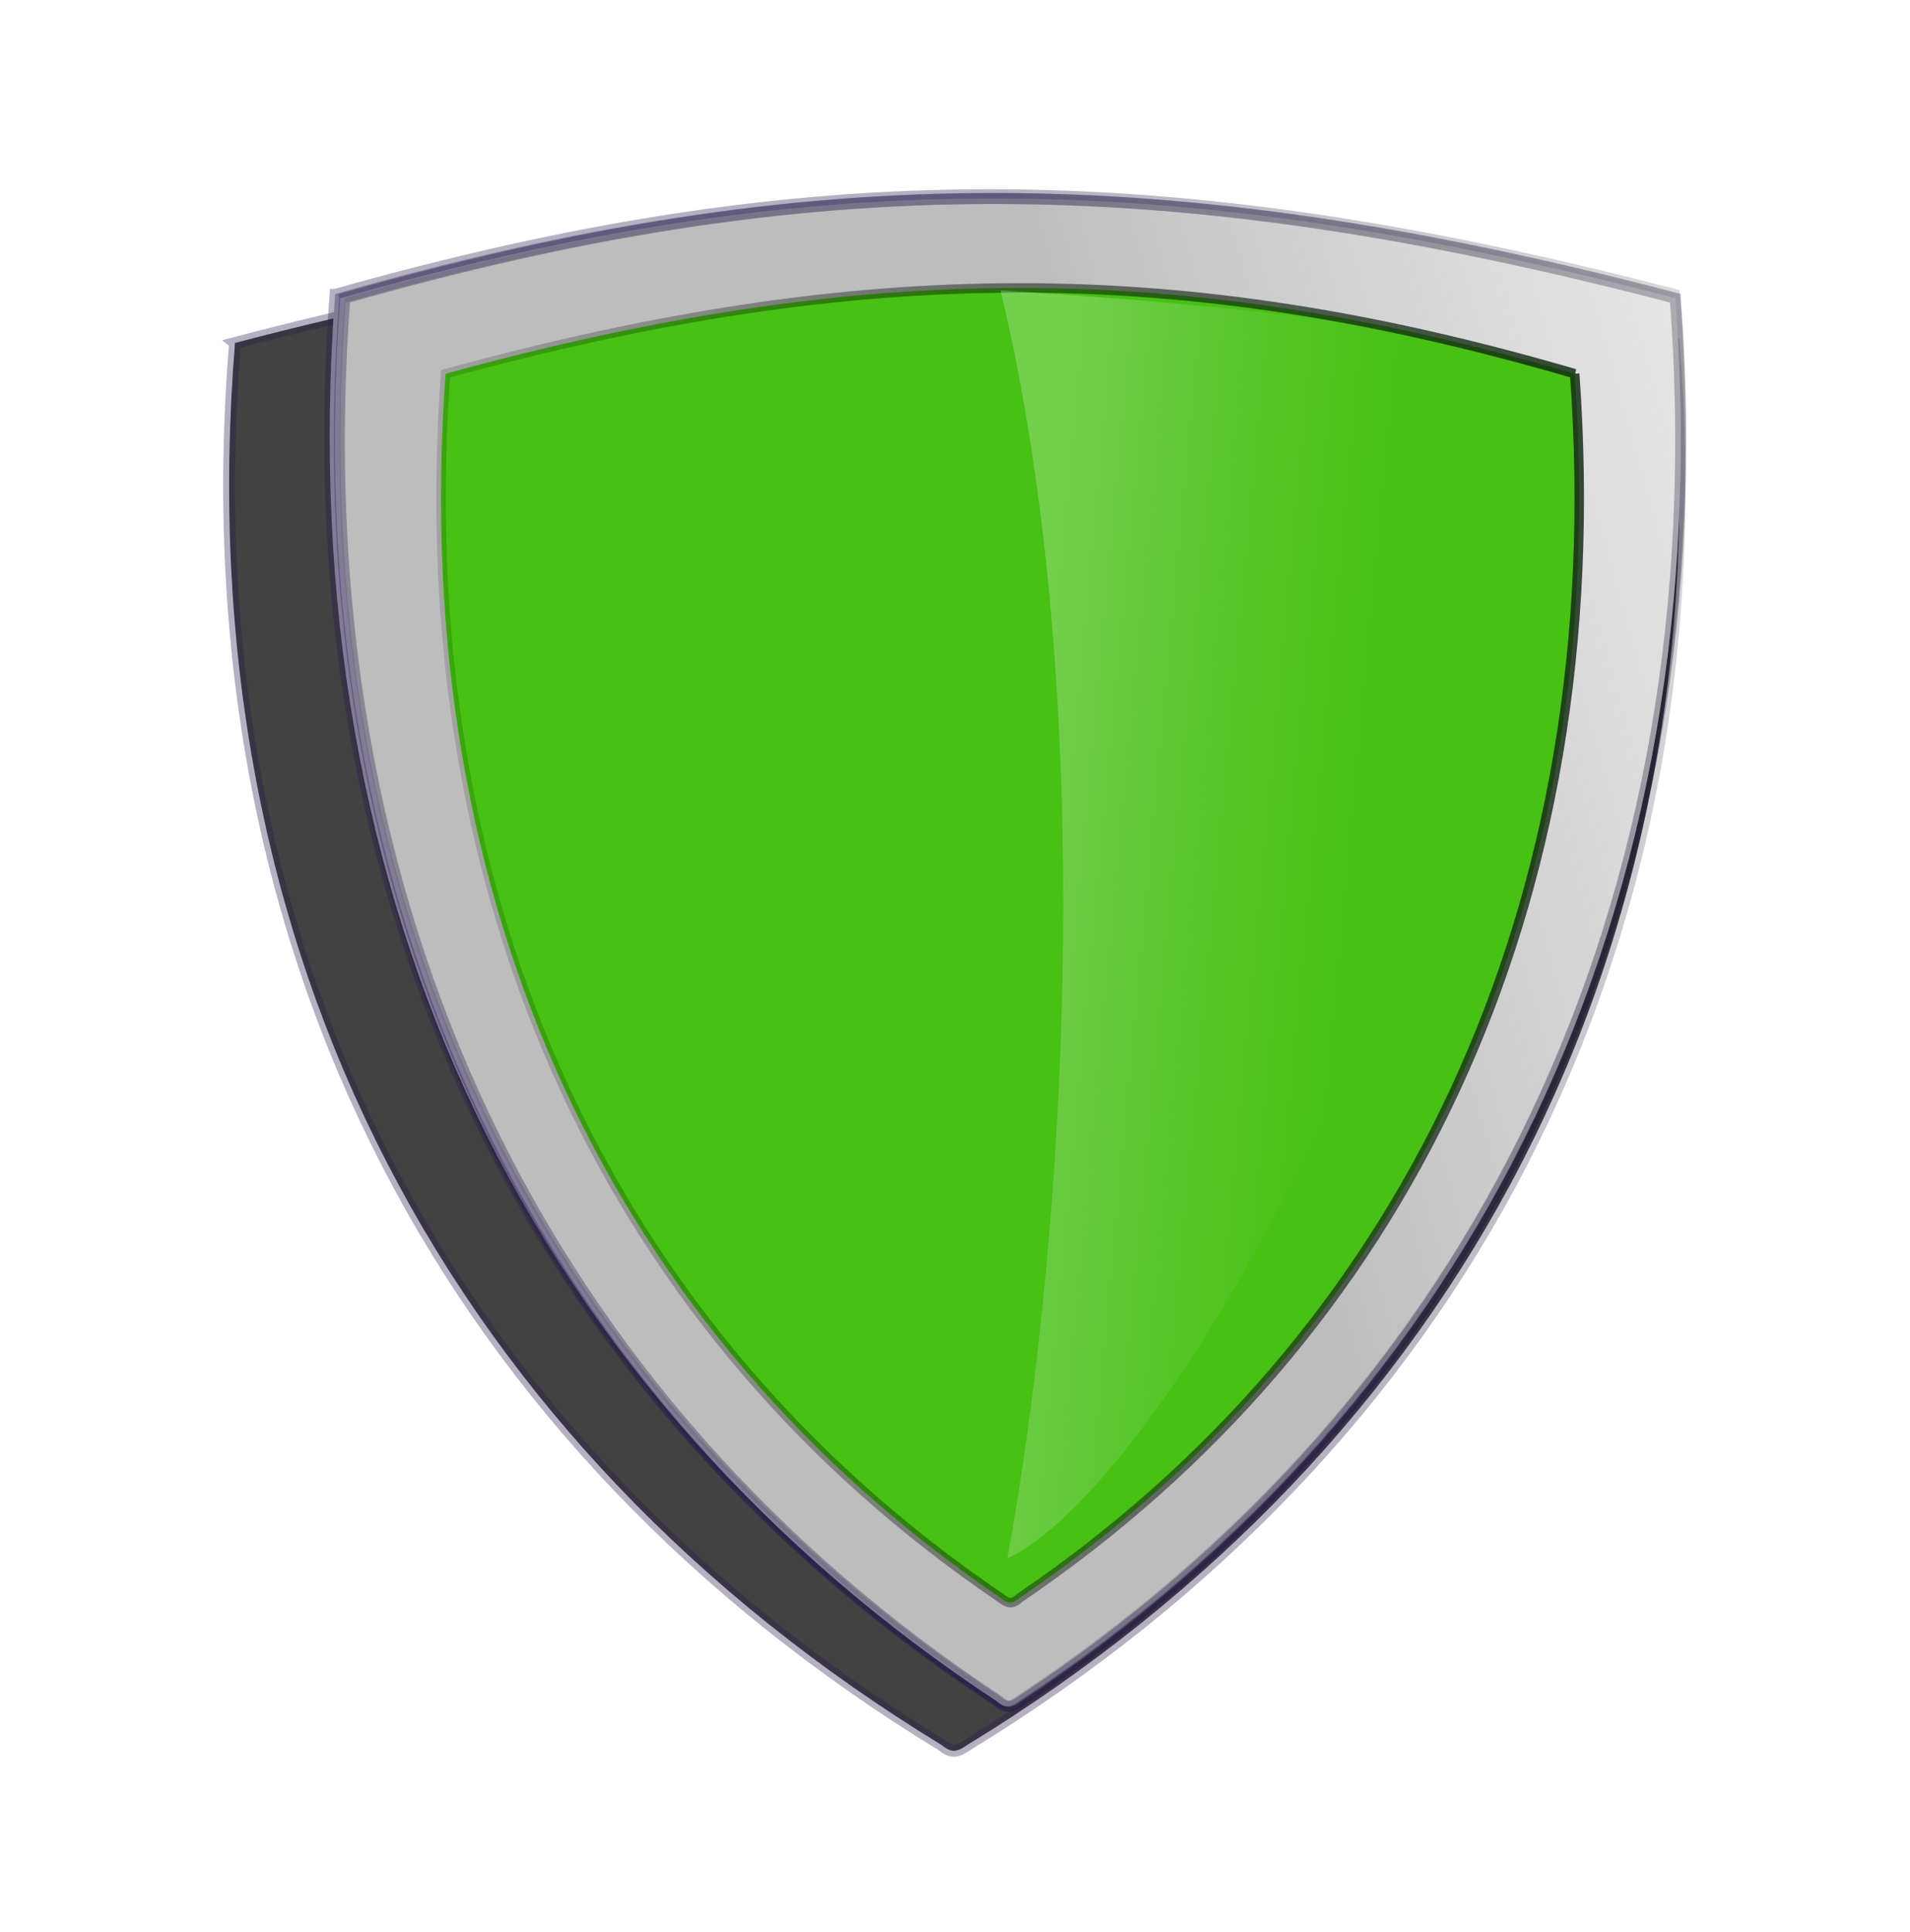
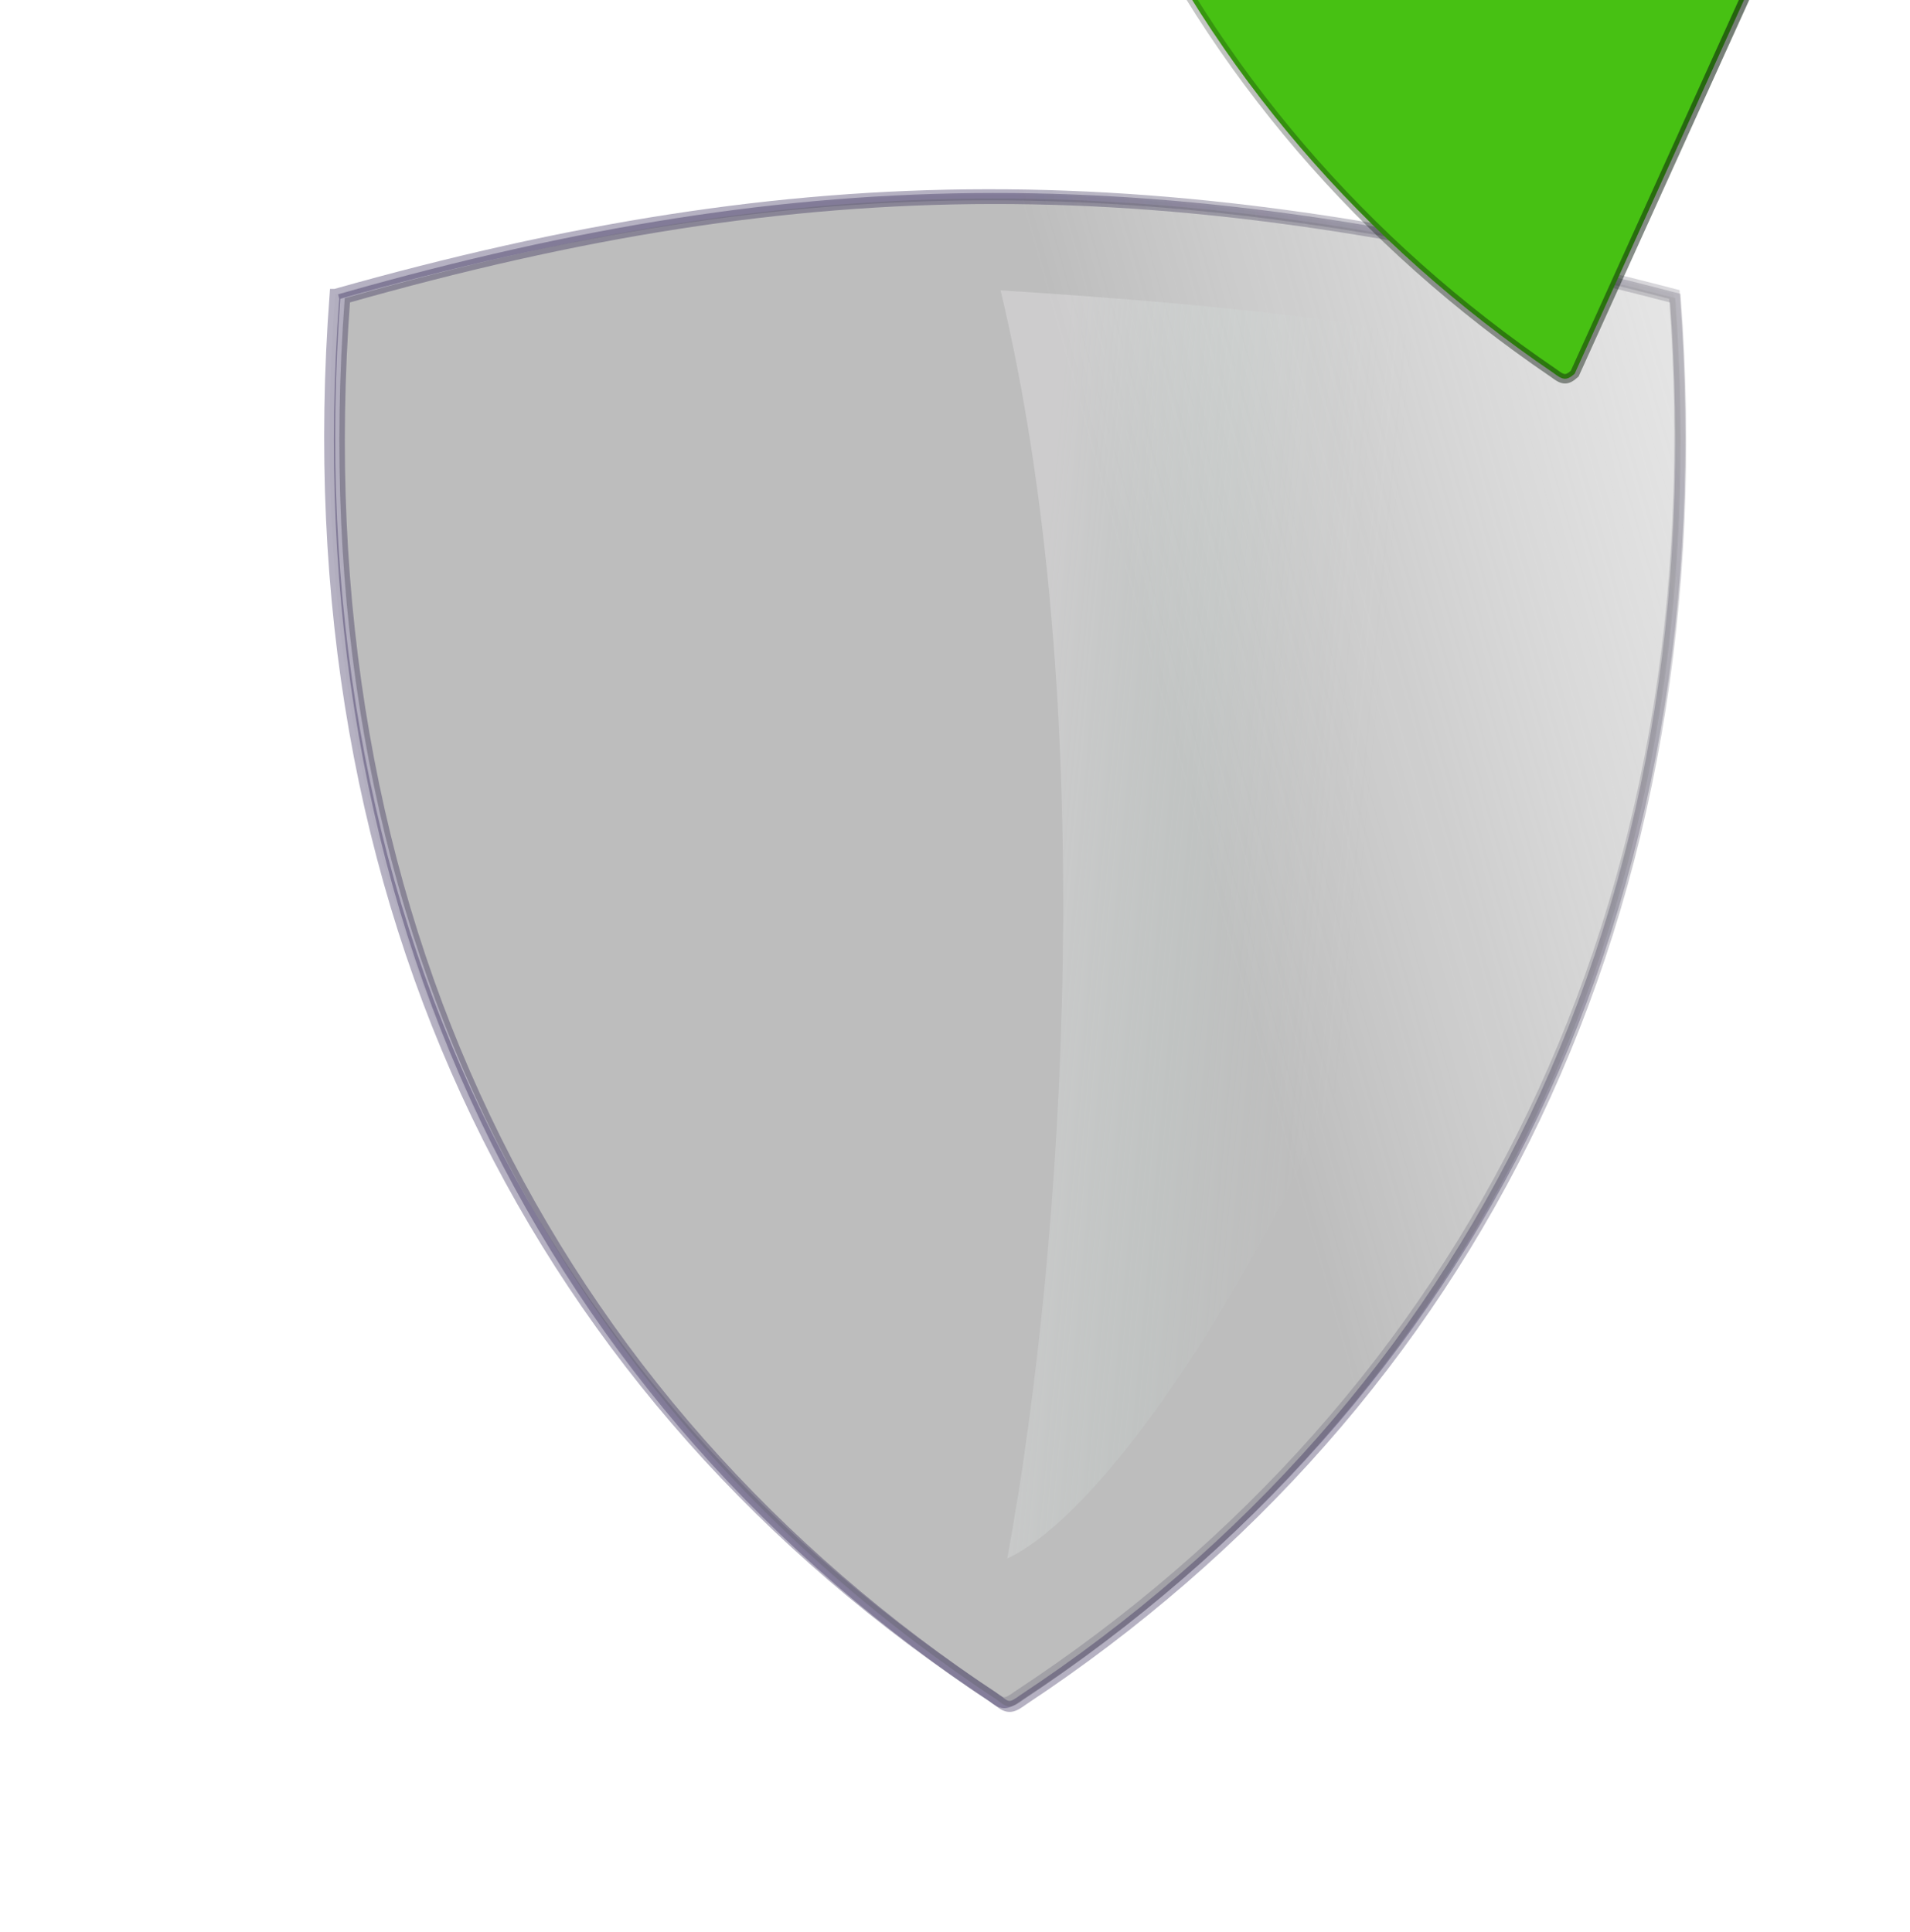
<svg xmlns="http://www.w3.org/2000/svg" xmlns:xlink="http://www.w3.org/1999/xlink" width="161.006" height="162.852">
  <title>Green Shield</title>
  <defs>
    <filter id="filter3644" x="-0.118" width="1.236" y="-0.122" height="1.244">
      <feGaussianBlur stdDeviation="6.513" id="feGaussianBlur3646" />
    </filter>
    <linearGradient id="linearGradient3630">
      <stop stop-color="#d72906" offset="0" id="stop3632" />
      <stop stop-color="#684342" stop-opacity="0.498" offset="1" id="stop3636" />
      <stop stop-color="#000000" stop-opacity="0" offset="1" id="stop3634" />
    </linearGradient>
    <linearGradient id="linearGradient3607">
      <stop stop-color="#fefbfe" stop-opacity="0.247" offset="0" id="stop3615" />
      <stop stop-color="#d9f0e8" stop-opacity="0.122" offset="0.5" id="stop3617" />
      <stop stop-color="#cccccc" stop-opacity="0" offset="1" id="stop3611" />
    </linearGradient>
    <linearGradient id="linearGradient3582">
      <stop stop-color="#989898" stop-opacity="0.624" offset="0" id="stop3584" />
      <stop stop-color="#cccccc" stop-opacity="0" offset="1" id="stop3586" />
    </linearGradient>
    <linearGradient id="linearGradient3230">
      <stop stop-color="#122f14" offset="0" id="stop3232" />
      <stop stop-color="#000000" stop-opacity="0" offset="1" id="stop3234" />
    </linearGradient>
    <linearGradient id="linearGradient3196">
      <stop stop-color="#231949" stop-opacity="0.339" offset="0" id="stop3226" />
      <stop stop-color="#000000" stop-opacity="0" offset="1" id="stop3200" />
    </linearGradient>
    <linearGradient xlink:href="#linearGradient3196" id="linearGradient3190" y2="0.049" x2="1.358" y1="0.286" x1="0.584" />
    <linearGradient xlink:href="#linearGradient3230" id="linearGradient3236" y2="0.5" x2="-0.149" y1="0.364" x1="1.237" />
    <linearGradient xlink:href="#linearGradient3582" id="linearGradient3588" y2="0.049" x2="1.358" y1="0.286" x1="0.584" />
    <linearGradient gradientUnits="userSpaceOnUse" xlink:href="#linearGradient3630" id="linearGradient3628" y2="156.684" x2="30.35" y1="80.496" x1="132.348" />
    <linearGradient xlink:href="#linearGradient3196" id="linearGradient3653" y2="0.049" x2="1.358" y1="0.286" x1="0.584" />
    <linearGradient xlink:href="#linearGradient3196" id="linearGradient3663" y2="0.049" x2="1.358" y1="0.286" x1="0.584" />
    <linearGradient xlink:href="#linearGradient3196" id="linearGradient3667" y2="0.049" x2="1.358" y1="0.286" x1="0.584" />
    <linearGradient xlink:href="#linearGradient3607" id="linearGradient3684" y2="0.397" x2="0.718" y1="0.249" x1="0.08" />
  </defs>
  <g>
    <title>Layer 1</title>
    <g id="layer4">
-       <rect opacity="0.8" fill="#ffffff" id="rect3982" y="0" x="-0" rx="20" height="162.852" width="161.006" />
-       <path fill="#424242" fill-rule="evenodd" stroke="url(#linearGradient3653)" stroke-width="1px" filter="url(#filter3644)" id="path3638" d="m19.808,28.914c-4.183,51.77 18.507,93.136 59.562,118.196c0.923,0.748 1.324,0.568 2.281,-0.075c40.976,-25.068 63.619,-66.405 59.44,-118.122c-46.538,-11.273 -78.923,-11.132 -121.284,0z" />
-     </g>
+       </g>
    <g display="inline" id="layer5">
      <path fill="#fafafa" fill-rule="evenodd" stroke="url(#linearGradient3663)" stroke-width="0.931px" id="path3655" d="m28.25,24.824c-3.893,51.784 17.226,93.161 55.441,118.228c0.859,0.748 1.233,0.568 2.124,-0.075c38.14,-25.074 59.217,-66.423 55.328,-118.153c-43.318,-11.276 -73.463,-11.135 -112.892,0z" />
-       <path fill="#fafafa" fill-rule="evenodd" stroke="url(#linearGradient3667)" stroke-width="0.929px" id="path3665" d="m28.693,25.139c-3.881,51.784 17.171,93.162 55.262,118.229c0.857,0.748 1.229,0.568 2.117,-0.075c38.017,-25.075 59.026,-66.423 55.149,-118.154c-43.179,-11.276 -73.225,-11.135 -112.528,0z" />
    </g>
    <g display="inline" id="layer1">
      <path fill="url(#linearGradient3588)" fill-rule="evenodd" stroke="url(#linearGradient3190)" stroke-width="0.928px" id="path2391" d="m29.06,25.139c-3.868,51.785 17.115,93.163 55.083,118.23c0.854,0.748 1.225,0.568 2.11,-0.075c37.894,-25.075 58.834,-66.424 54.97,-118.156c-43.039,-11.276 -72.988,-11.135 -112.163,0z" />
-       <path fill="#47c113" fill-rule="evenodd" stroke="url(#linearGradient3236)" stroke-width="0.798px" id="path2400" d="m132.739,31.505c3.282,45.189 -14.523,81.297 -46.741,103.171c-0.724,0.653 -1.039,0.496 -1.79,-0.065c-32.155,-21.881 -49.924,-57.964 -46.645,-103.106c34.954,-9.572 61.935,-9.717 95.177,0z" />
+       <path fill="#47c113" fill-rule="evenodd" stroke="url(#linearGradient3236)" stroke-width="0.798px" id="path2400" d="m132.739,31.505c-0.724,0.653 -1.039,0.496 -1.79,-0.065c-32.155,-21.881 -49.924,-57.964 -46.645,-103.106c34.954,-9.572 61.935,-9.717 95.177,0z" />
    </g>
    <g display="none" id="layer3" transform="translate(-39.513, -21.08)">
      <path fill="url(#linearGradient3628)" fill-rule="nonzero" stroke-miterlimit="4" id="rect3590" d="m104.505,65.159l0,17.438l-16.937,0l0,23.937l16.937,0l0,17.75l23.969,0l0,-17.75l18.188,0l0,-23.937l-18.188,0l0,-17.438l-23.969,0z" />
    </g>
    <g display="inline" id="layer2">
      <path fill="url(#linearGradient3684)" fill-rule="evenodd" stroke-width="1px" id="path3676" d="m84.909,131.384c4.929,-26.77 7.741,-72.248 -0.564,-106.907c19.519,1.247 37.878,3.039 43.575,6.877c-1.801,45.438 -29.915,93.958 -43.011,100.031z" />
    </g>
  </g>
</svg>